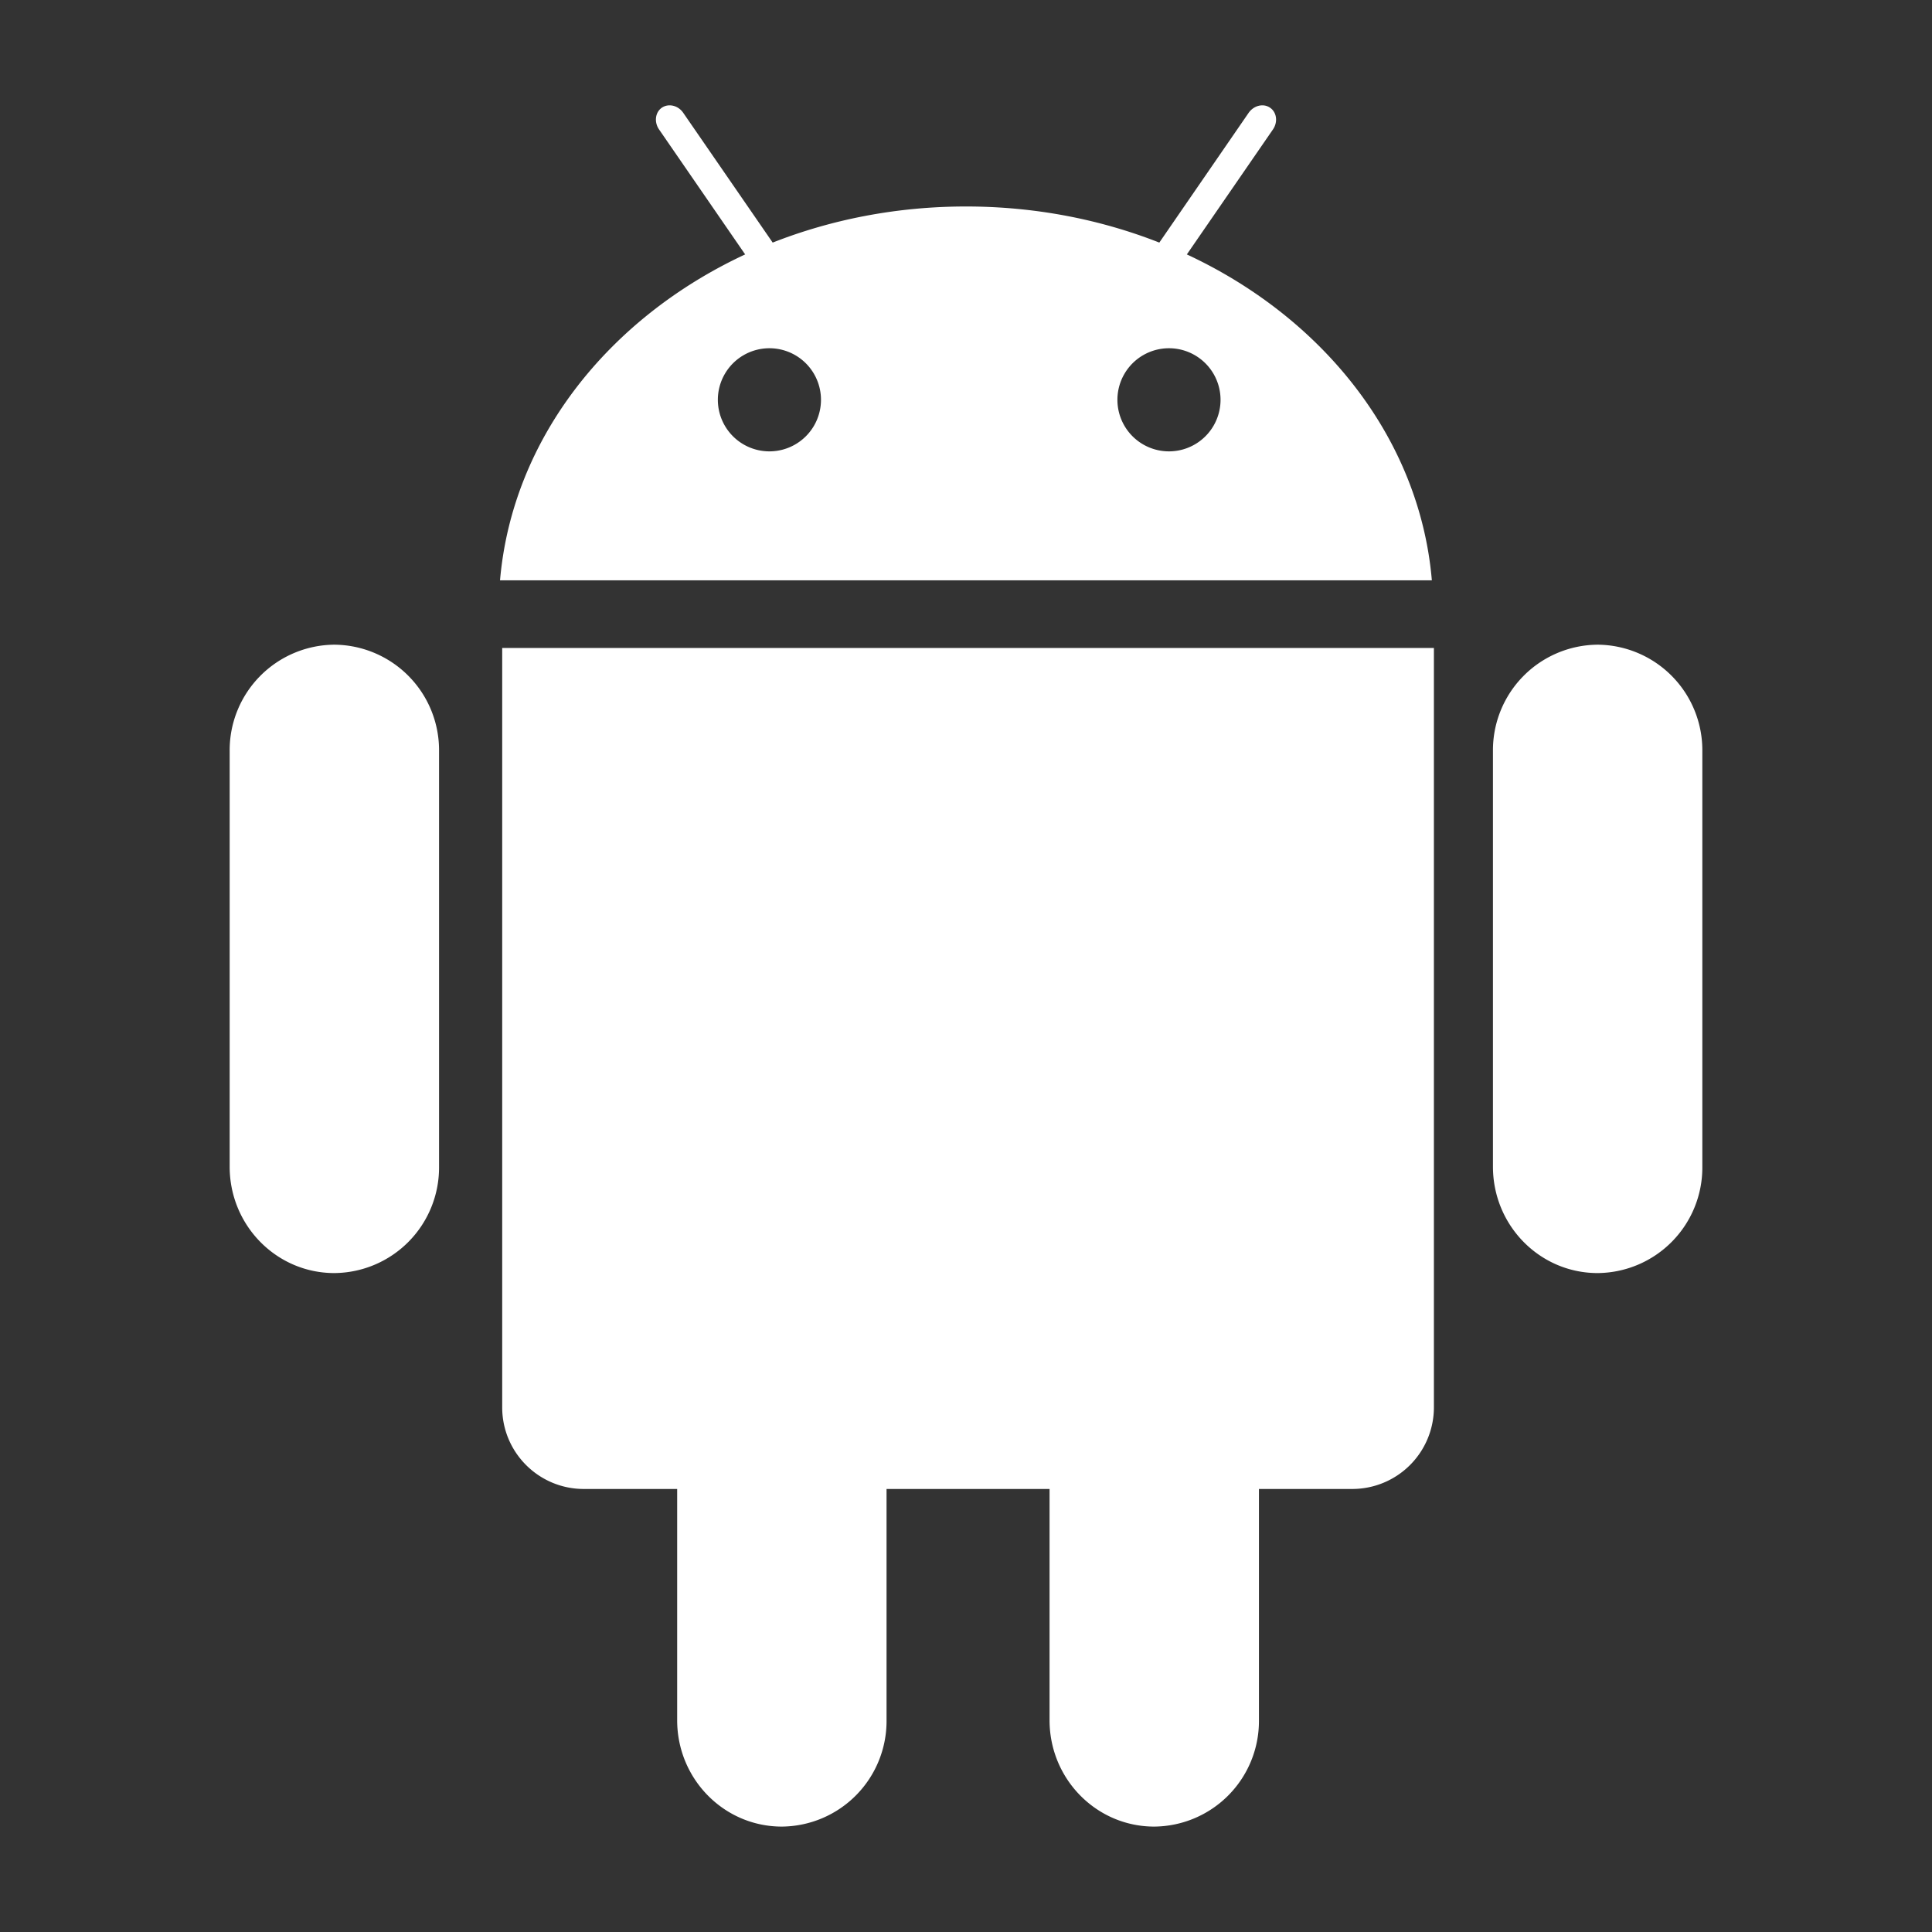
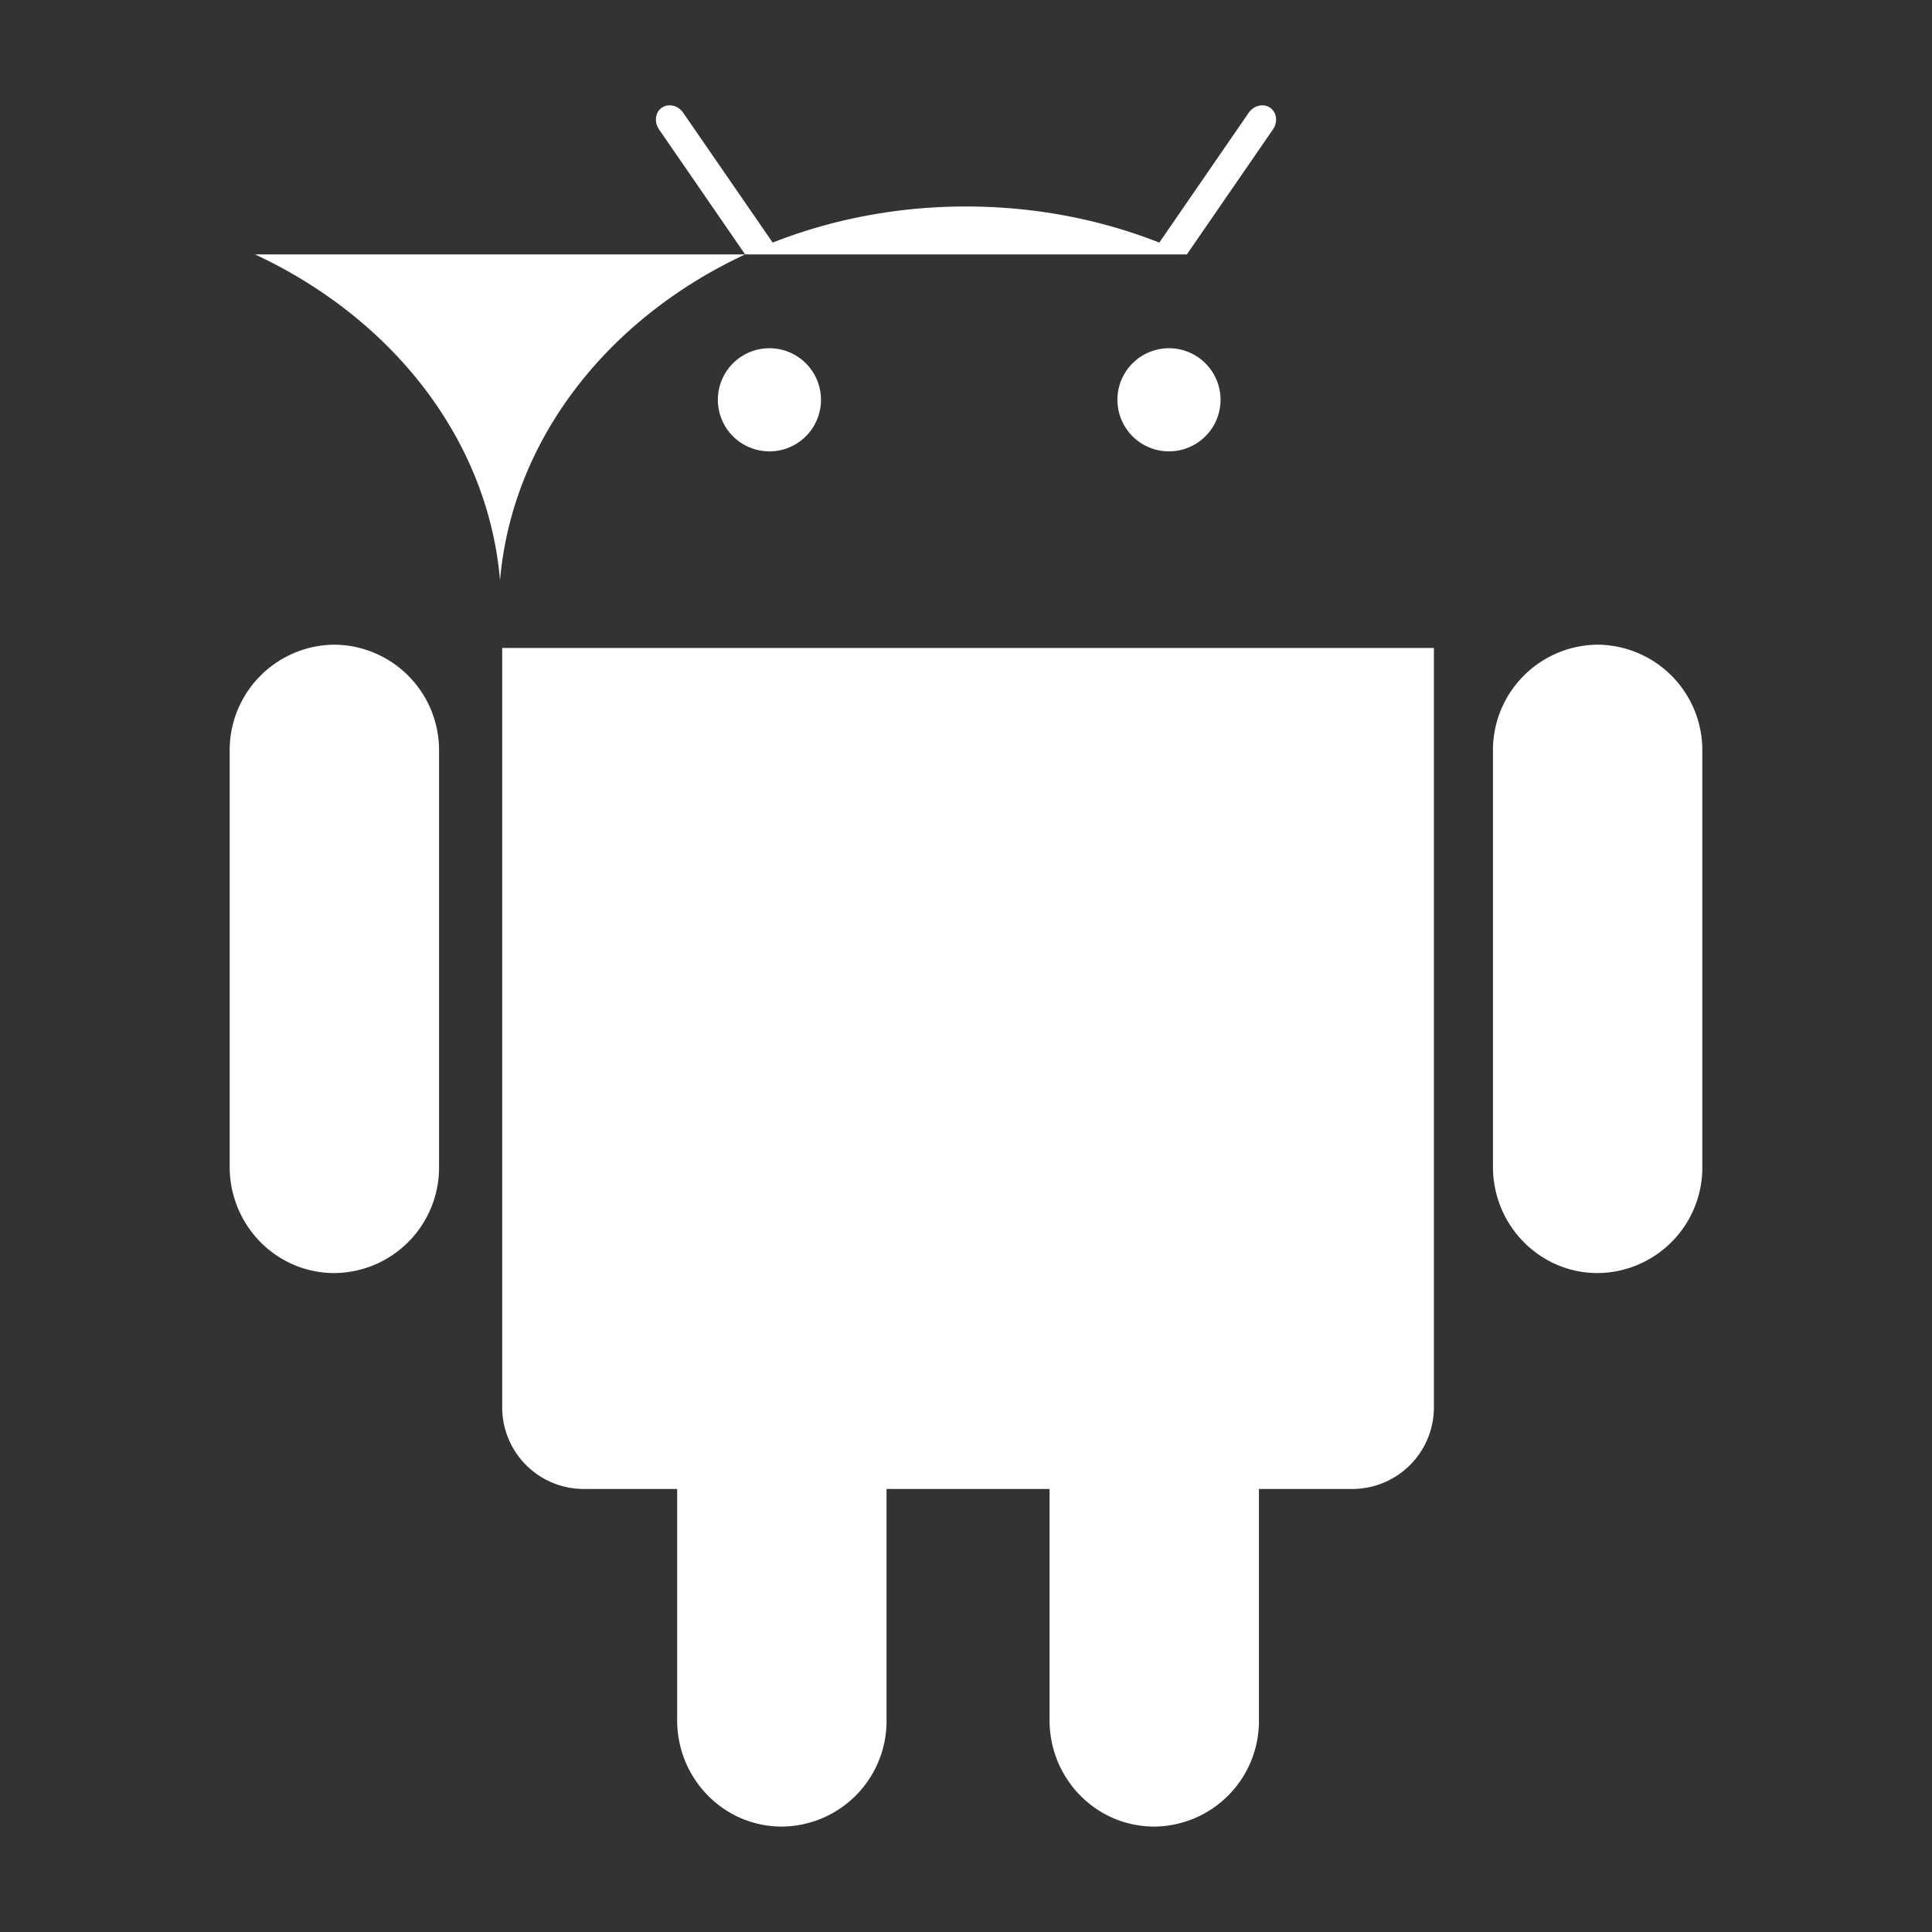
<svg xmlns="http://www.w3.org/2000/svg" t="1715587390283" class="icon" viewBox="0 0 1024 1024" version="1.1" p-id="16322" width="200" height="200">
  <rect x="0" y="0" width="1024" height="1024" fill="#333333" stroke="none" />
-   <path d="M846.784 341.696a55.936 55.936 0 0 0-55.488 56.384v220.288c0 31.168 24.832 56.384 55.488 56.384a55.936 55.936 0 0 0 55.488-56.384V398.08a55.936 55.936 0 0 0-55.488-56.384zM177.216 341.696a55.936 55.936 0 0 0-55.488 56.384v220.288c0 31.168 24.832 56.384 55.488 56.384a55.936 55.936 0 0 0 55.488-56.384V398.08a55.936 55.936 0 0 0-55.488-56.384zM266.176 745.92c0 23.936 19.392 43.264 43.264 43.264h49.472v122.56c0 31.168 24.832 56.384 55.488 56.384a55.936 55.936 0 0 0 55.488-56.384v-122.56h86.4v122.56c0 31.168 24.832 56.384 55.488 56.384a55.936 55.936 0 0 0 55.488-56.384v-122.56h49.472a43.264 43.264 0 0 0 43.264-43.264V343.424H266.176v402.496zM629.056 134.848l45.632-66.24c2.688-3.904 2.048-9.088-1.536-11.52-3.52-2.432-8.576-1.216-11.328 2.688l-47.36 68.8C583.232 116.288 548.544 109.44 512 109.44s-71.232 6.848-102.464 19.136L362.112 59.776c-2.688-3.904-7.744-5.12-11.328-2.688-3.52 2.432-4.16 7.616-1.472 11.52l45.632 66.24c-72.576 33.792-123.456 97.856-129.92 172.736h493.888c-6.4-74.88-57.28-138.944-129.856-172.736zM407.808 239.232a27.328 27.328 0 1 1 0-54.656 27.328 27.328 0 0 1 0 54.656z m211.776 0a27.328 27.328 0 1 1 0-54.656 27.328 27.328 0 0 1 0 54.656z" fill="#fff" p-id="16323" />
+   <path d="M846.784 341.696a55.936 55.936 0 0 0-55.488 56.384v220.288c0 31.168 24.832 56.384 55.488 56.384a55.936 55.936 0 0 0 55.488-56.384V398.08a55.936 55.936 0 0 0-55.488-56.384zM177.216 341.696a55.936 55.936 0 0 0-55.488 56.384v220.288c0 31.168 24.832 56.384 55.488 56.384a55.936 55.936 0 0 0 55.488-56.384V398.08a55.936 55.936 0 0 0-55.488-56.384zM266.176 745.92c0 23.936 19.392 43.264 43.264 43.264h49.472v122.56c0 31.168 24.832 56.384 55.488 56.384a55.936 55.936 0 0 0 55.488-56.384v-122.56h86.4v122.56c0 31.168 24.832 56.384 55.488 56.384a55.936 55.936 0 0 0 55.488-56.384v-122.56h49.472a43.264 43.264 0 0 0 43.264-43.264V343.424H266.176v402.496zM629.056 134.848l45.632-66.24c2.688-3.904 2.048-9.088-1.536-11.52-3.52-2.432-8.576-1.216-11.328 2.688l-47.36 68.8C583.232 116.288 548.544 109.44 512 109.44s-71.232 6.848-102.464 19.136L362.112 59.776c-2.688-3.904-7.744-5.12-11.328-2.688-3.52 2.432-4.16 7.616-1.472 11.52l45.632 66.24c-72.576 33.792-123.456 97.856-129.92 172.736c-6.4-74.88-57.28-138.944-129.856-172.736zM407.808 239.232a27.328 27.328 0 1 1 0-54.656 27.328 27.328 0 0 1 0 54.656z m211.776 0a27.328 27.328 0 1 1 0-54.656 27.328 27.328 0 0 1 0 54.656z" fill="#fff" p-id="16323" />
</svg>